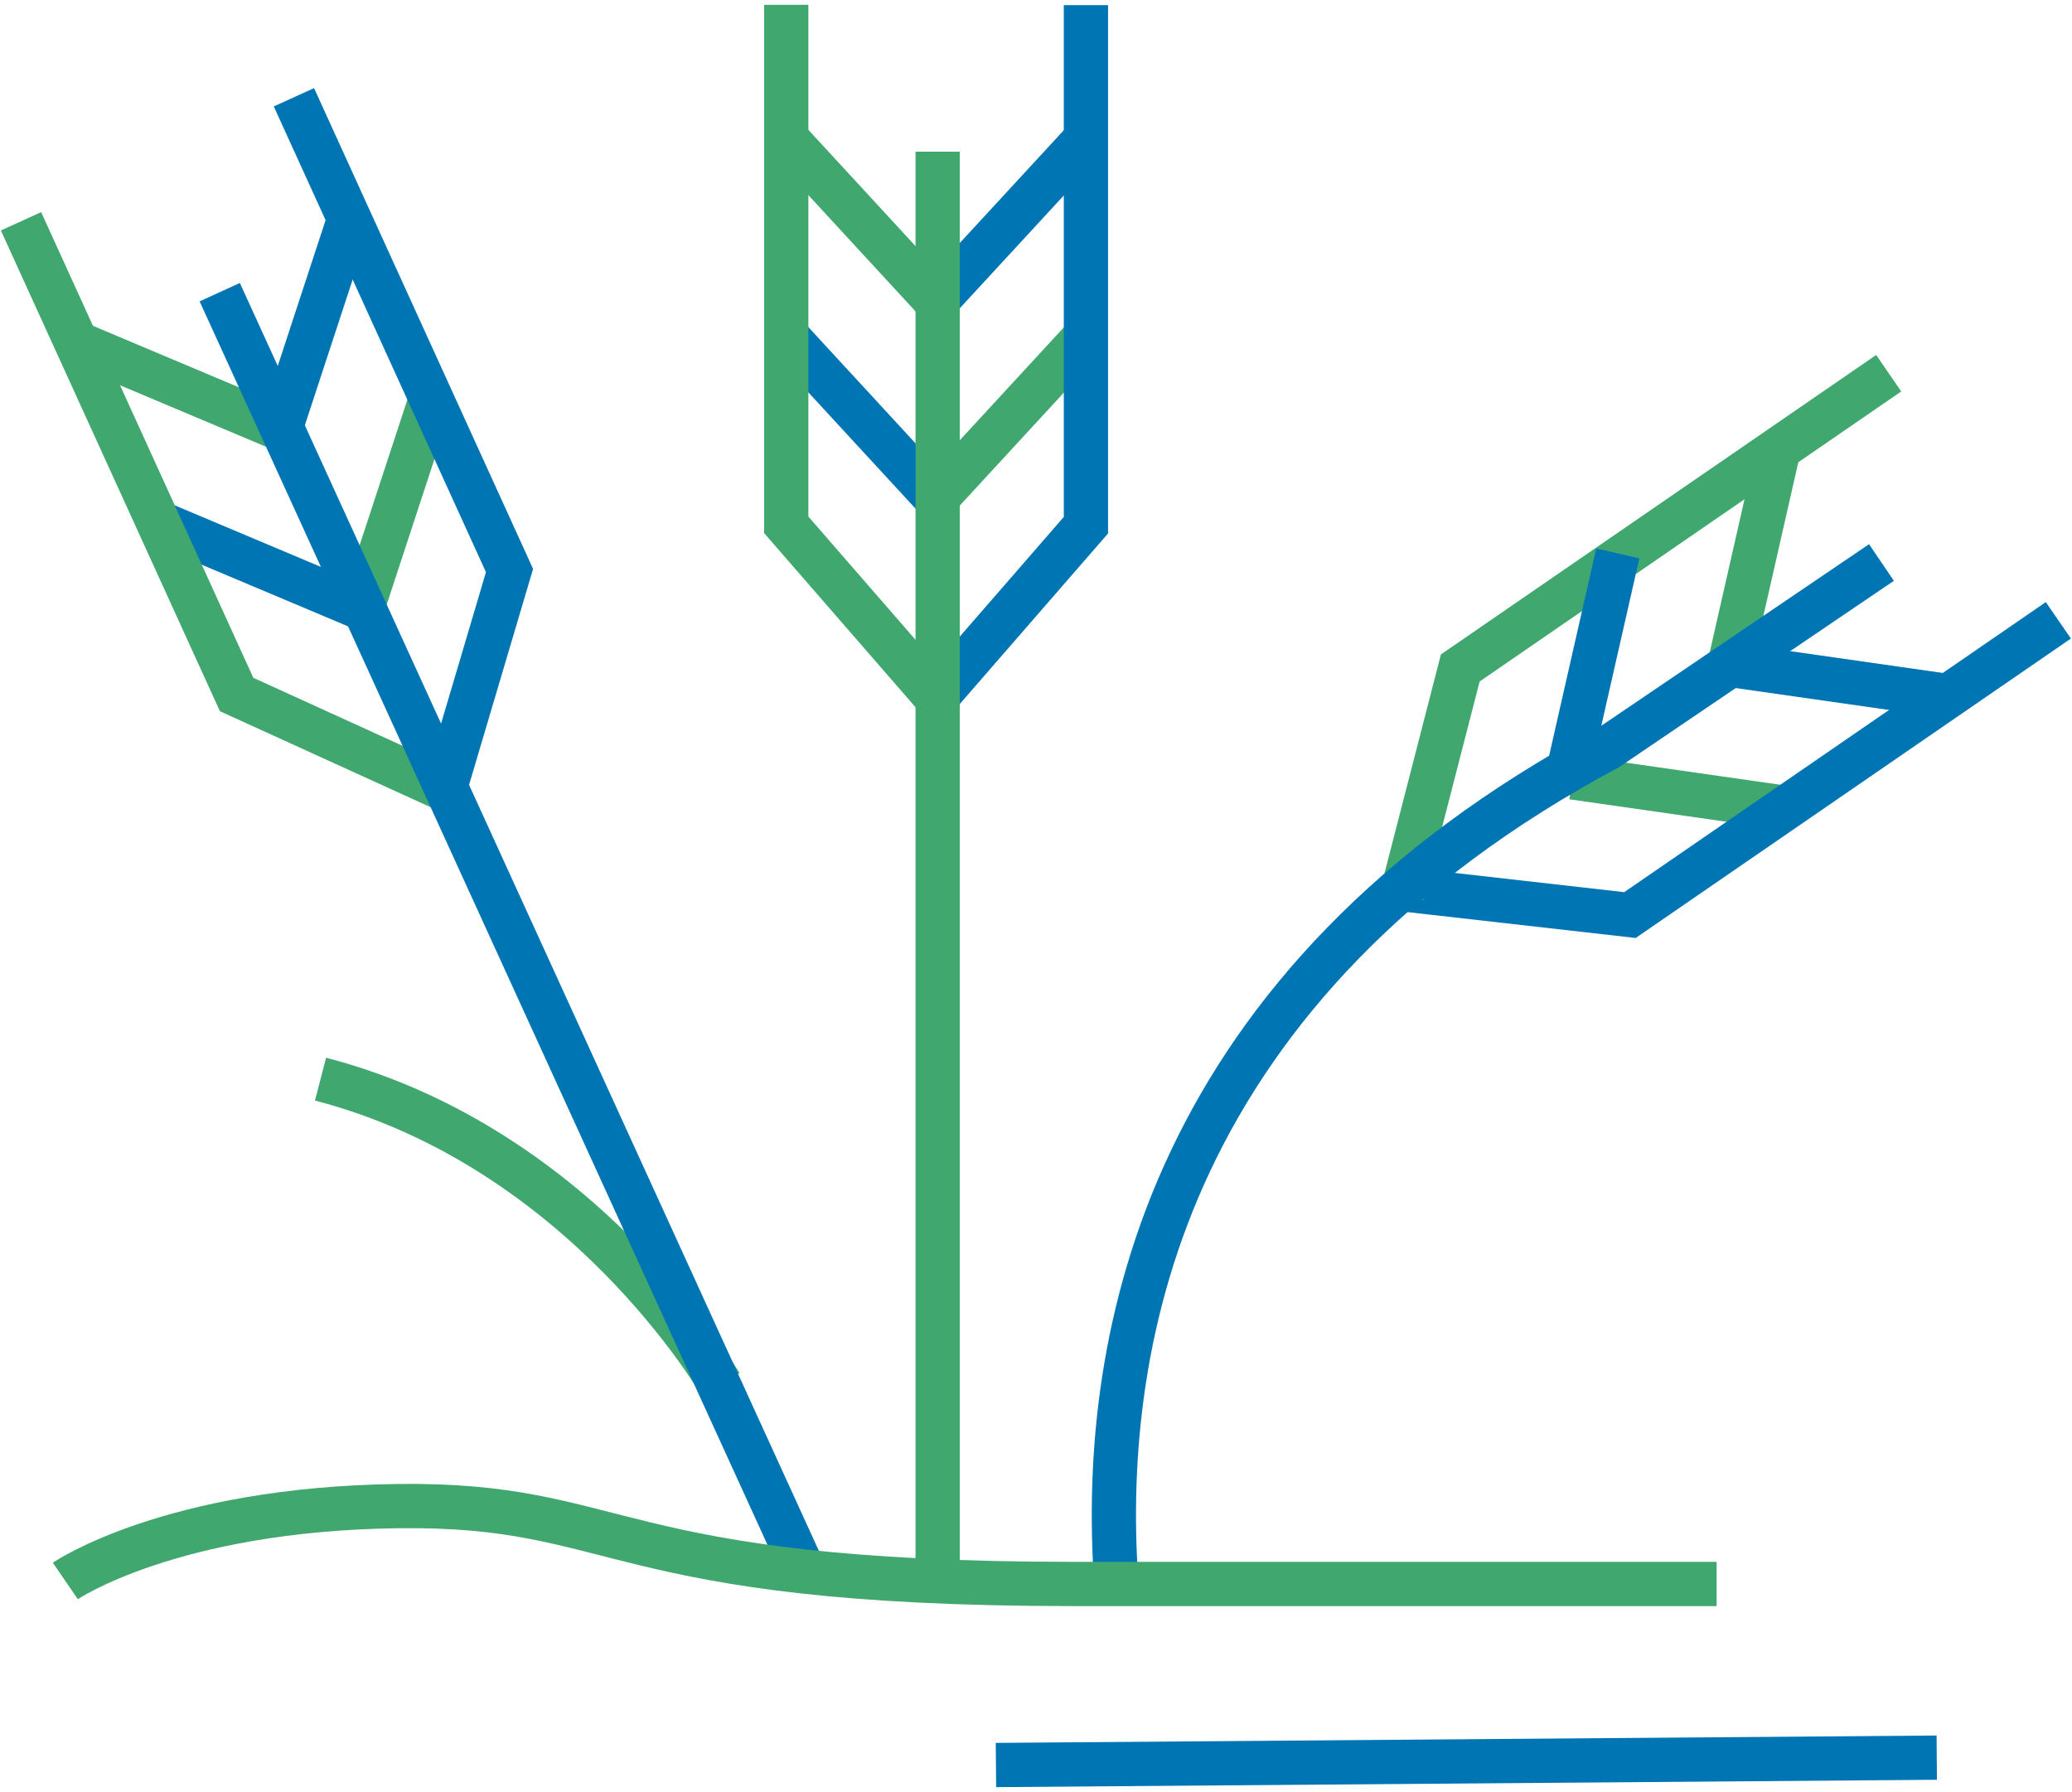
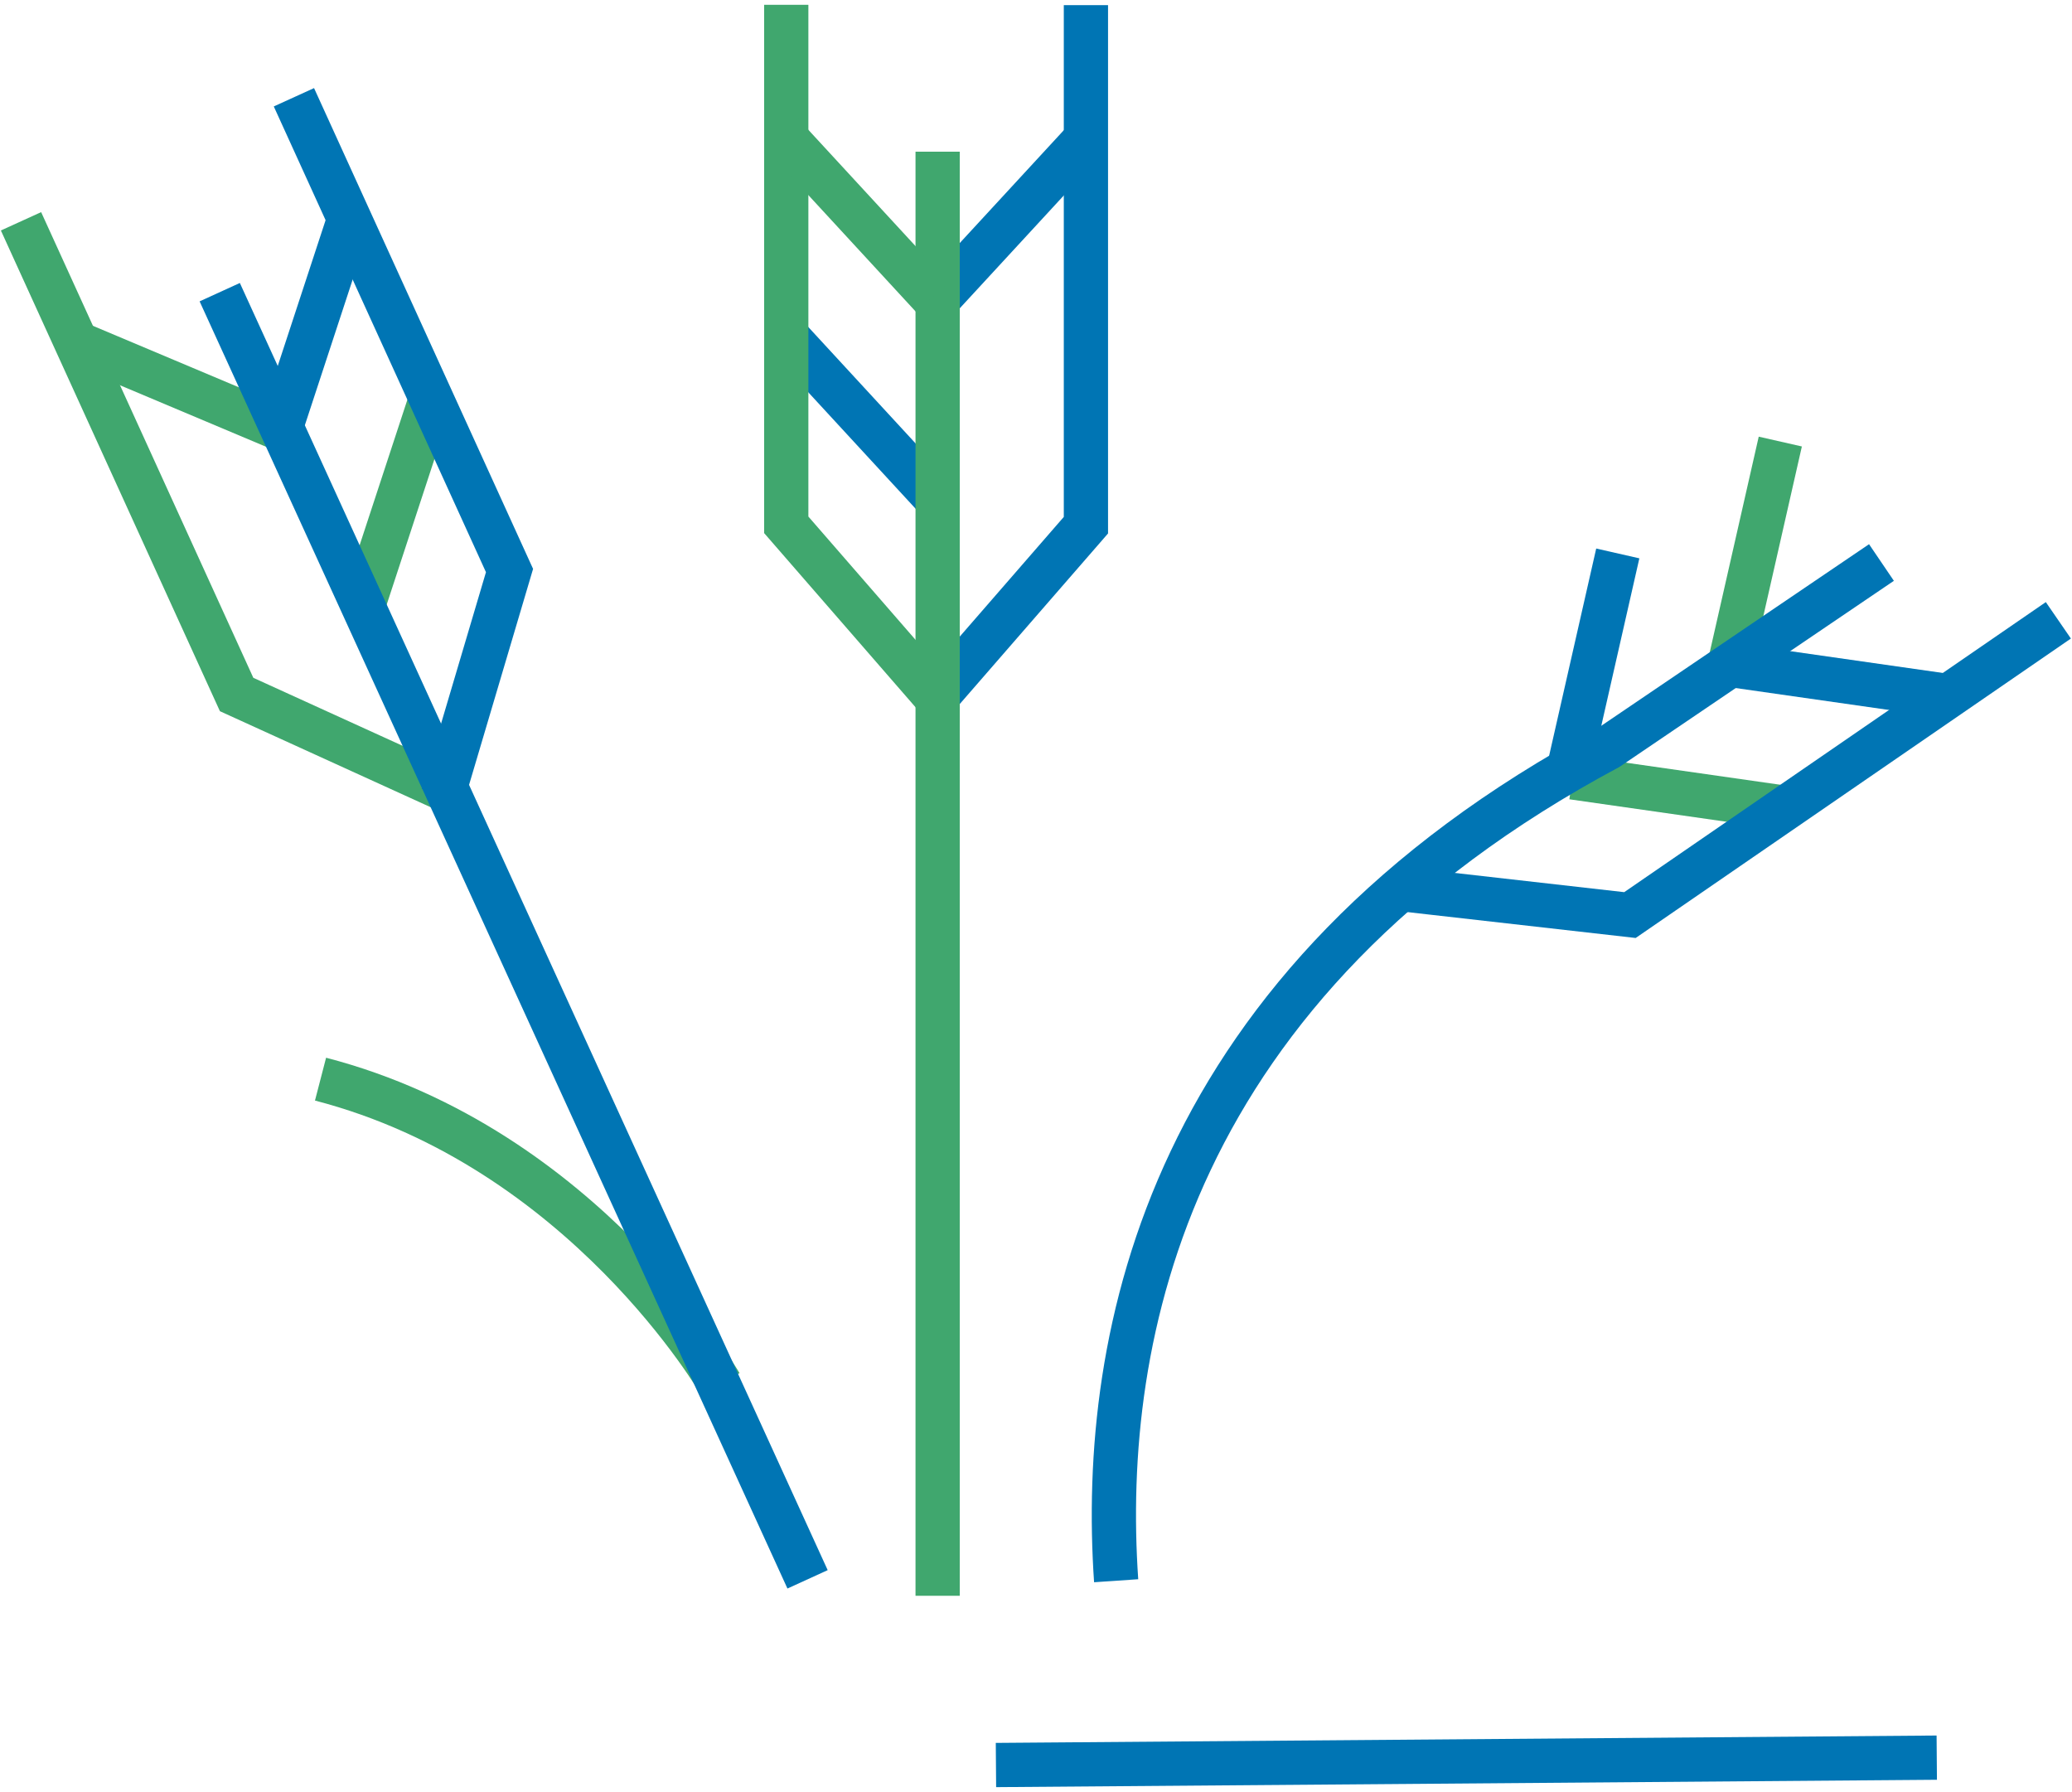
<svg xmlns="http://www.w3.org/2000/svg" width="281" height="243" viewBox="0 0 281 243" fill="none">
  <path d="M97.69 187.7C97.69 187.7 79.24 155.62 43.47 146.34" stroke="#40A76E" stroke-width="6" stroke-miterlimit="10" />
  <path d="M49.35 81.79L58.78 53.06" stroke="#40A76E" stroke-width="6" stroke-miterlimit="10" />
-   <path d="M48.38 82.18L20.51 70.44" stroke="#0075B4" stroke-width="6" stroke-miterlimit="10" />
  <path d="M61 107.35L32.09 94.18L2.85 30.01" stroke="#40A76E" stroke-width="6" stroke-miterlimit="10" />
  <path d="M37.29 57.84L9.42 46.1" stroke="#40A76E" stroke-width="6" stroke-miterlimit="10" />
  <path d="M213.26 105.42L243.19 109.7" stroke="#40A76E" stroke-width="6" stroke-miterlimit="10" />
  <path d="M189.48 120.51L221.05 124.09L279.15 84.12" stroke="#0075B4" stroke-width="6" stroke-miterlimit="10" />
  <path d="M235.29 90.26L265.23 94.54" stroke="#0075B4" stroke-width="6" stroke-miterlimit="10" />
-   <path d="M127.47 67.05L147.97 44.81" stroke="#40A76E" stroke-width="6" stroke-miterlimit="10" />
  <path d="M126.43 67.01L105.93 44.77" stroke="#0075B4" stroke-width="6" stroke-miterlimit="10" />
  <path d="M126.43 95.19L147.27 71.22V0.7" stroke="#0075B4" stroke-width="6" stroke-miterlimit="10" />
  <path d="M127.47 40.3L147.97 18.07" stroke="#0075B4" stroke-width="6" stroke-miterlimit="10" />
  <path d="M127.16 20.57V216.4" stroke="#40A76E" stroke-width="6" stroke-miterlimit="10" />
  <path d="M127.47 95.14L106.63 71.17V0.65" stroke="#40A76E" stroke-width="6" stroke-miterlimit="10" />
  <path d="M126.43 40.26L105.93 18.02" stroke="#40A76E" stroke-width="6" stroke-miterlimit="10" />
-   <path d="M190.11 121.34L198.04 90.58L256.14 50.61" stroke="#40A76E" stroke-width="6" stroke-miterlimit="10" />
  <path d="M212.7 104.53L219.4 75.05" stroke="#0075B4" stroke-width="6" stroke-miterlimit="10" />
  <path d="M234.74 89.37L241.44 59.88" stroke="#40A76E" stroke-width="6" stroke-miterlimit="10" />
  <path d="M29.8 39.62L109.52 214.17" stroke="#0075B4" stroke-width="6" stroke-miterlimit="10" />
  <path d="M60.07 107.83L69.1 77.37L39.86 13.19" stroke="#0075B4" stroke-width="6" stroke-miterlimit="10" />
  <path d="M38.26 57.44L47.69 28.71" stroke="#0075B4" stroke-width="6" stroke-miterlimit="10" />
  <path d="M151.37 214.36C149.09 180.99 158.39 133.4 218.07 101.43L255.16 76.28" stroke="#0075B4" stroke-width="6" stroke-miterlimit="10" />
-   <path d="M8.86 214.39C8.86 214.39 23.06 204.65 53.88 204.24C84.7 203.83 82.16 214.8 145.69 214.8H232.8" stroke="#40A76E" stroke-width="6" stroke-miterlimit="10" />
  <path d="M262.66 238.35L135.07 239.35" stroke="#0075B4" stroke-width="6" stroke-miterlimit="10" />
</svg>